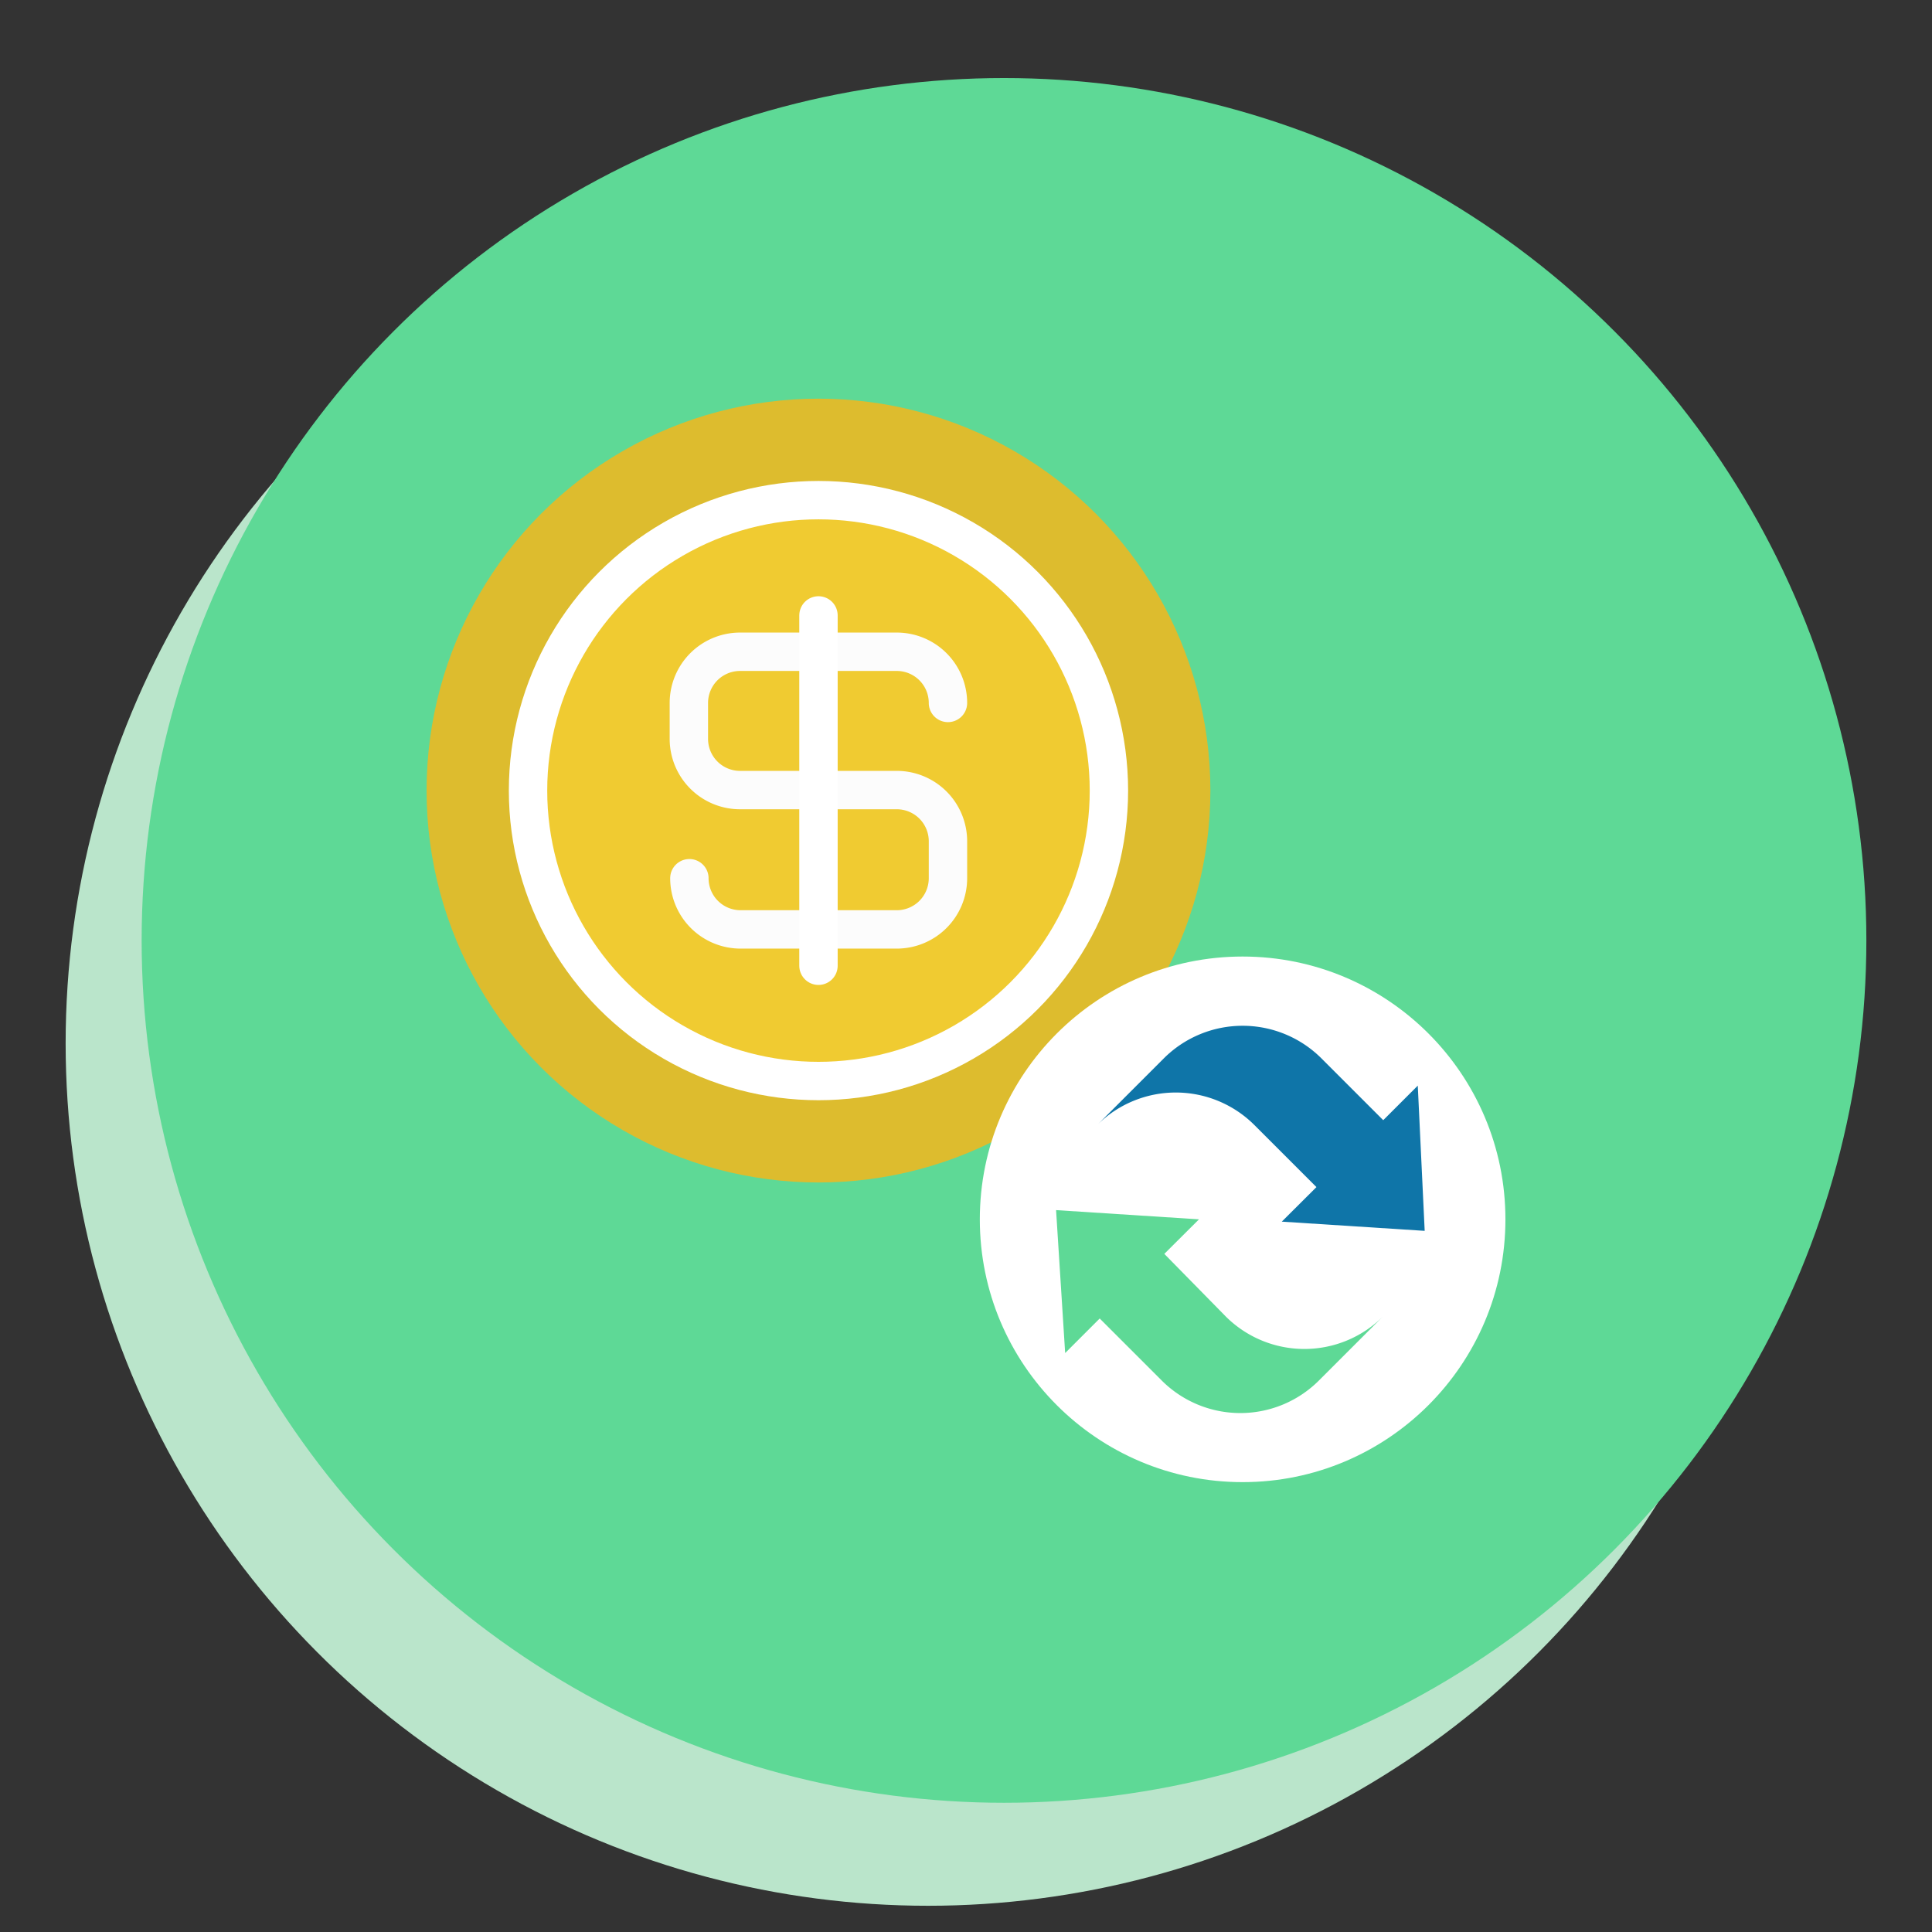
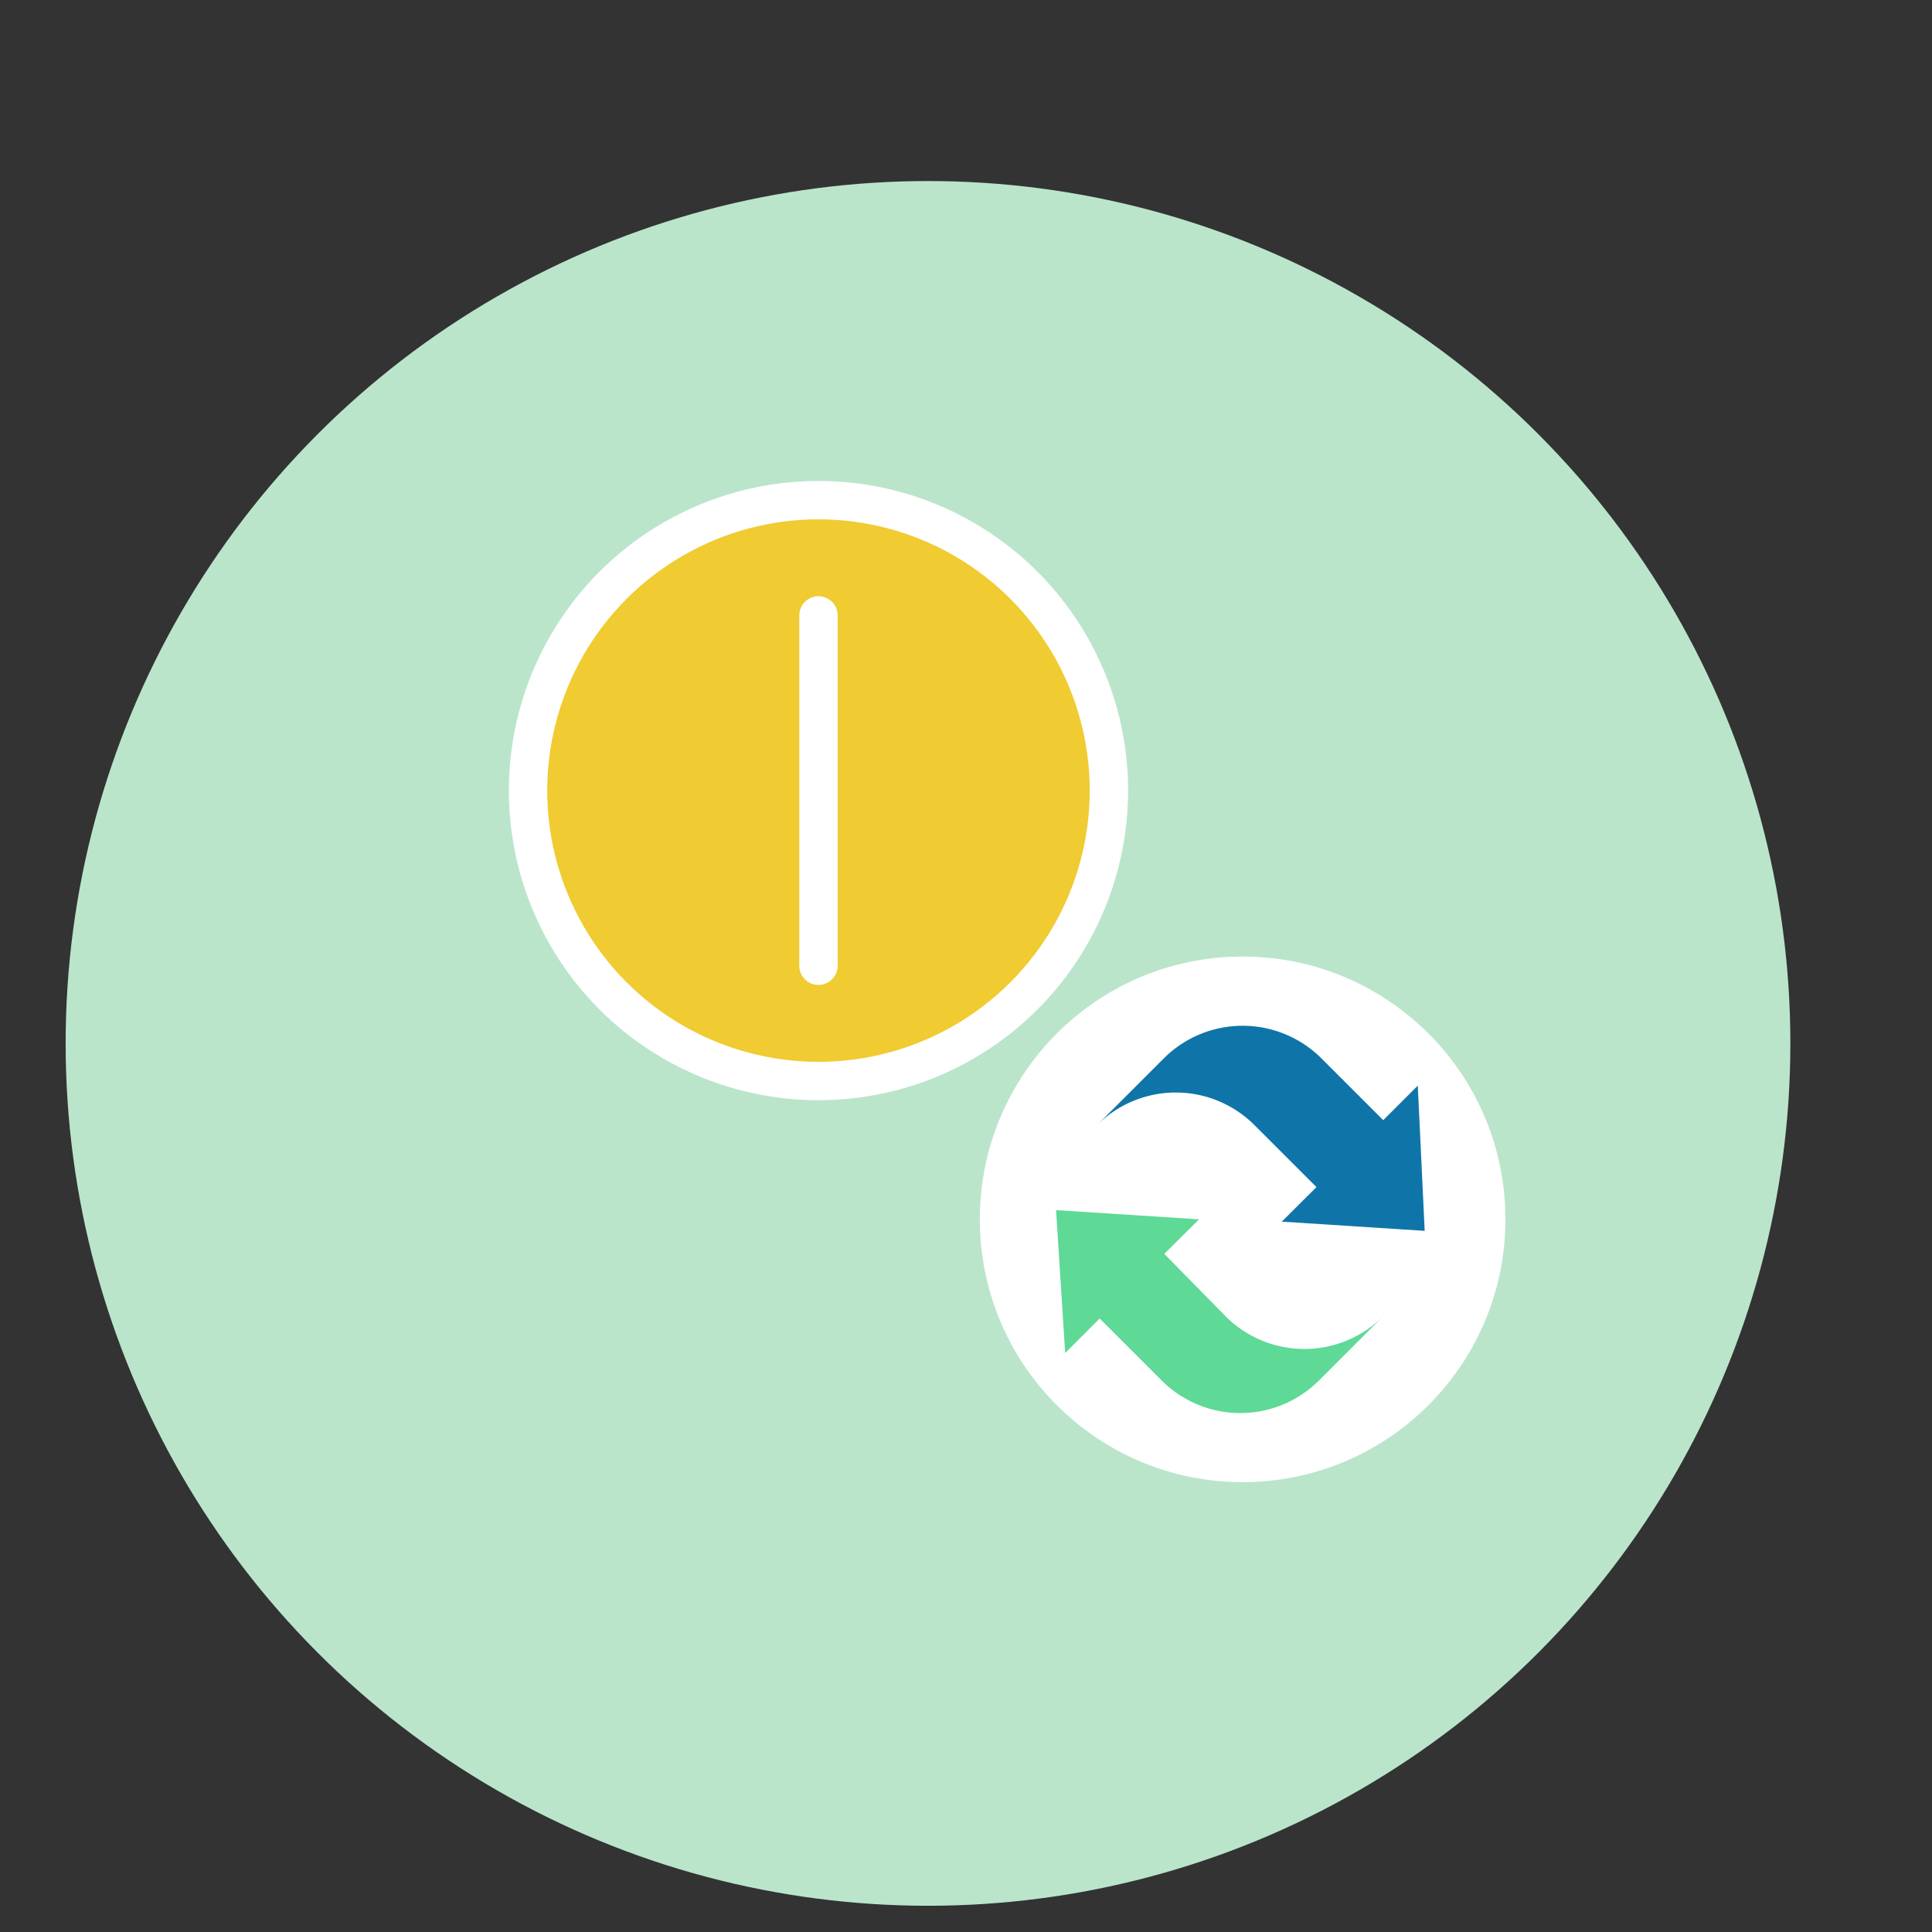
<svg xmlns="http://www.w3.org/2000/svg" viewBox="0 0 151 151">
  <rect x="0" y="0" width="151" height="151" fill="#333333" stroke="none" />
  <defs>
    <style>.cls-1{fill:#bae5cb;}.cls-2{fill:#5ed996;}.cls-3{fill:#ddbc2e;}.cls-4{fill:#f0cb31;}.cls-4,.cls-6{stroke:#fff;}.cls-4,.cls-5,.cls-6{stroke-linecap:round;stroke-linejoin:round;stroke-width:3px;}.cls-5,.cls-6{fill:none;}.cls-5{stroke:#fcfcfc;}.cls-7{fill:#fff;}.cls-8{fill:#0f75a8;}</style>
  </defs>
  <g id="OBJECTS">
    <circle class="cls-1" cx="72.53" cy="81.55" r="67.4" />
-     <circle class="cls-2" cx="78.47" cy="73.5" r="67.4" />
-     <circle class="cls-3" cx="63.97" cy="61.79" r="30.63" />
    <circle class="cls-4" cx="63.97" cy="61.79" r="22.7" />
-     <path class="cls-5" d="M53.88,68.64a4,4,0,0,0,4,4H70.09a4,4,0,0,0,4-4V65.75a4,4,0,0,0-4-4H57.84a4,4,0,0,1-4-4V54.94a4,4,0,0,1,4-4H70.09a4,4,0,0,1,4,4" />
    <line class="cls-6" x1="63.97" y1="48.1" x2="63.97" y2="75.48" />
    <circle class="cls-7" cx="97.12" cy="95.3" r="20.54" />
    <path class="cls-8" d="M110.81,84.85l-2.7,2.7-4.86-4.86a8.72,8.72,0,0,0-12.26,0l-5.22,5.22a8.7,8.7,0,0,1,12.25,0l4.87,4.87-2.71,2.7,11.17.72Z" />
    <path class="cls-2" d="M83.25,105.75l2.7-2.7,4.86,4.86a8.69,8.69,0,0,0,12.26,0l5-5a8.7,8.7,0,0,1-12.25,0L91,98l2.71-2.7-11.17-.72Z" />
  </g>
</svg>